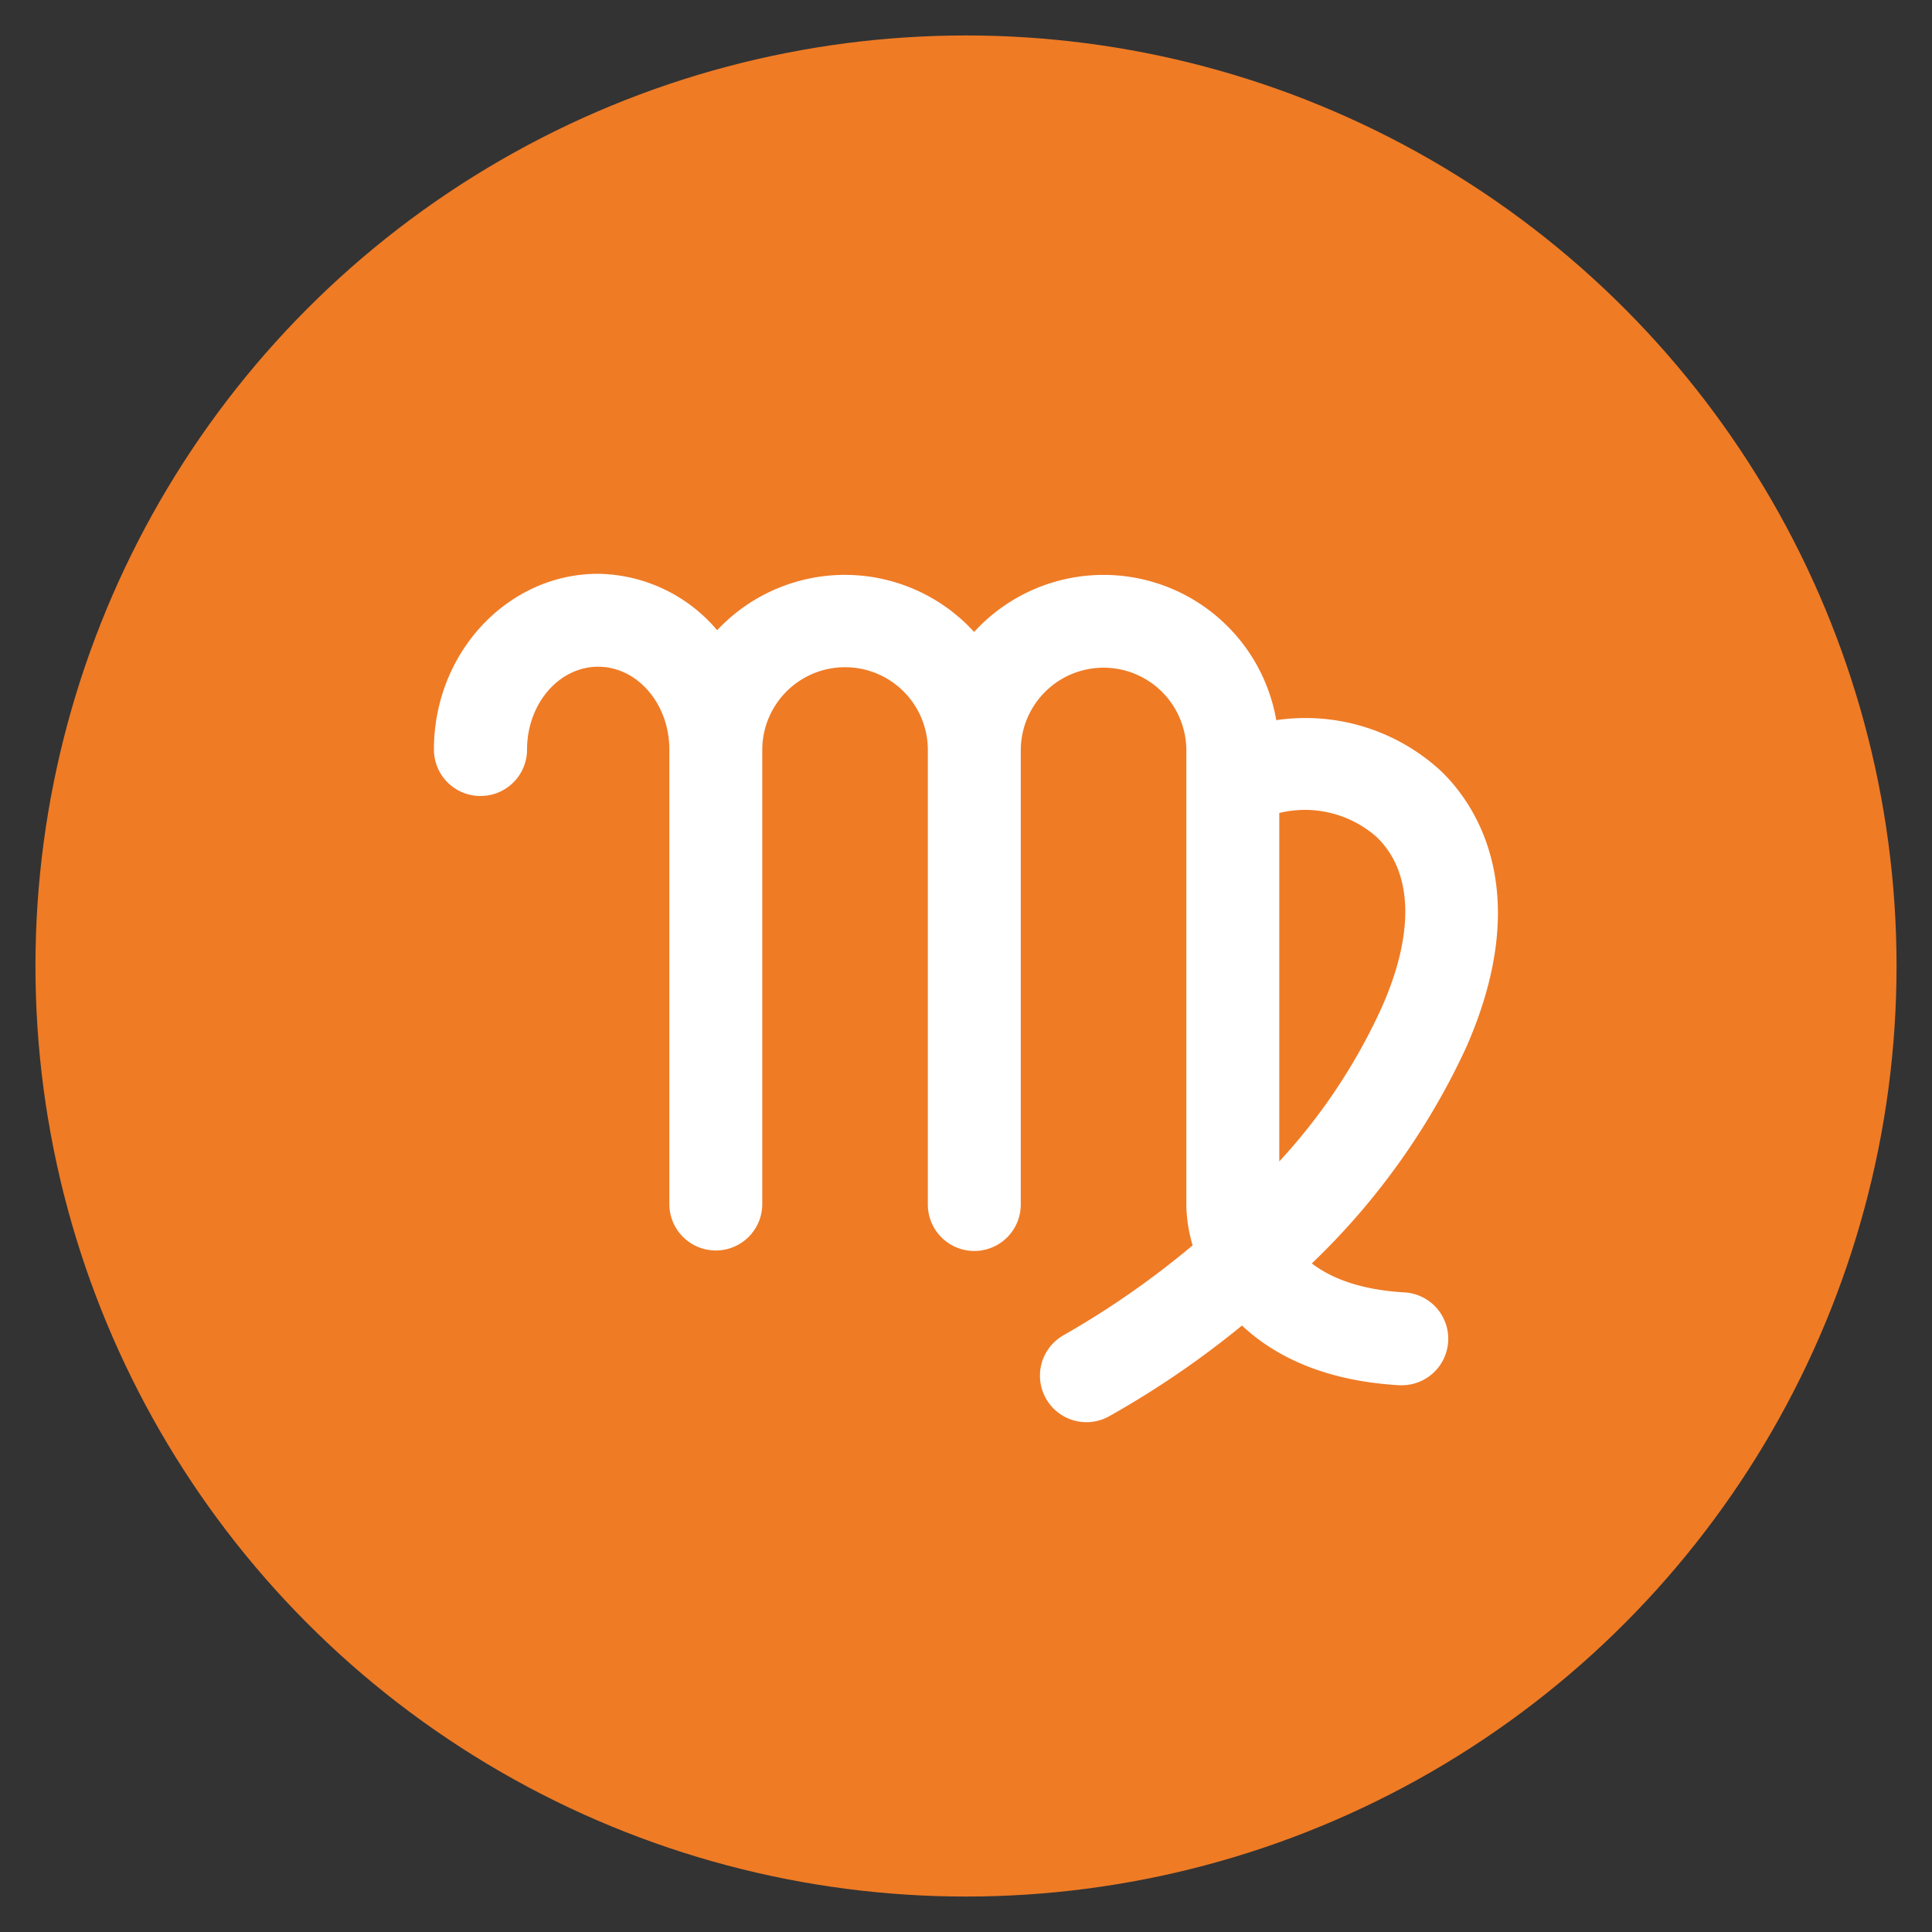
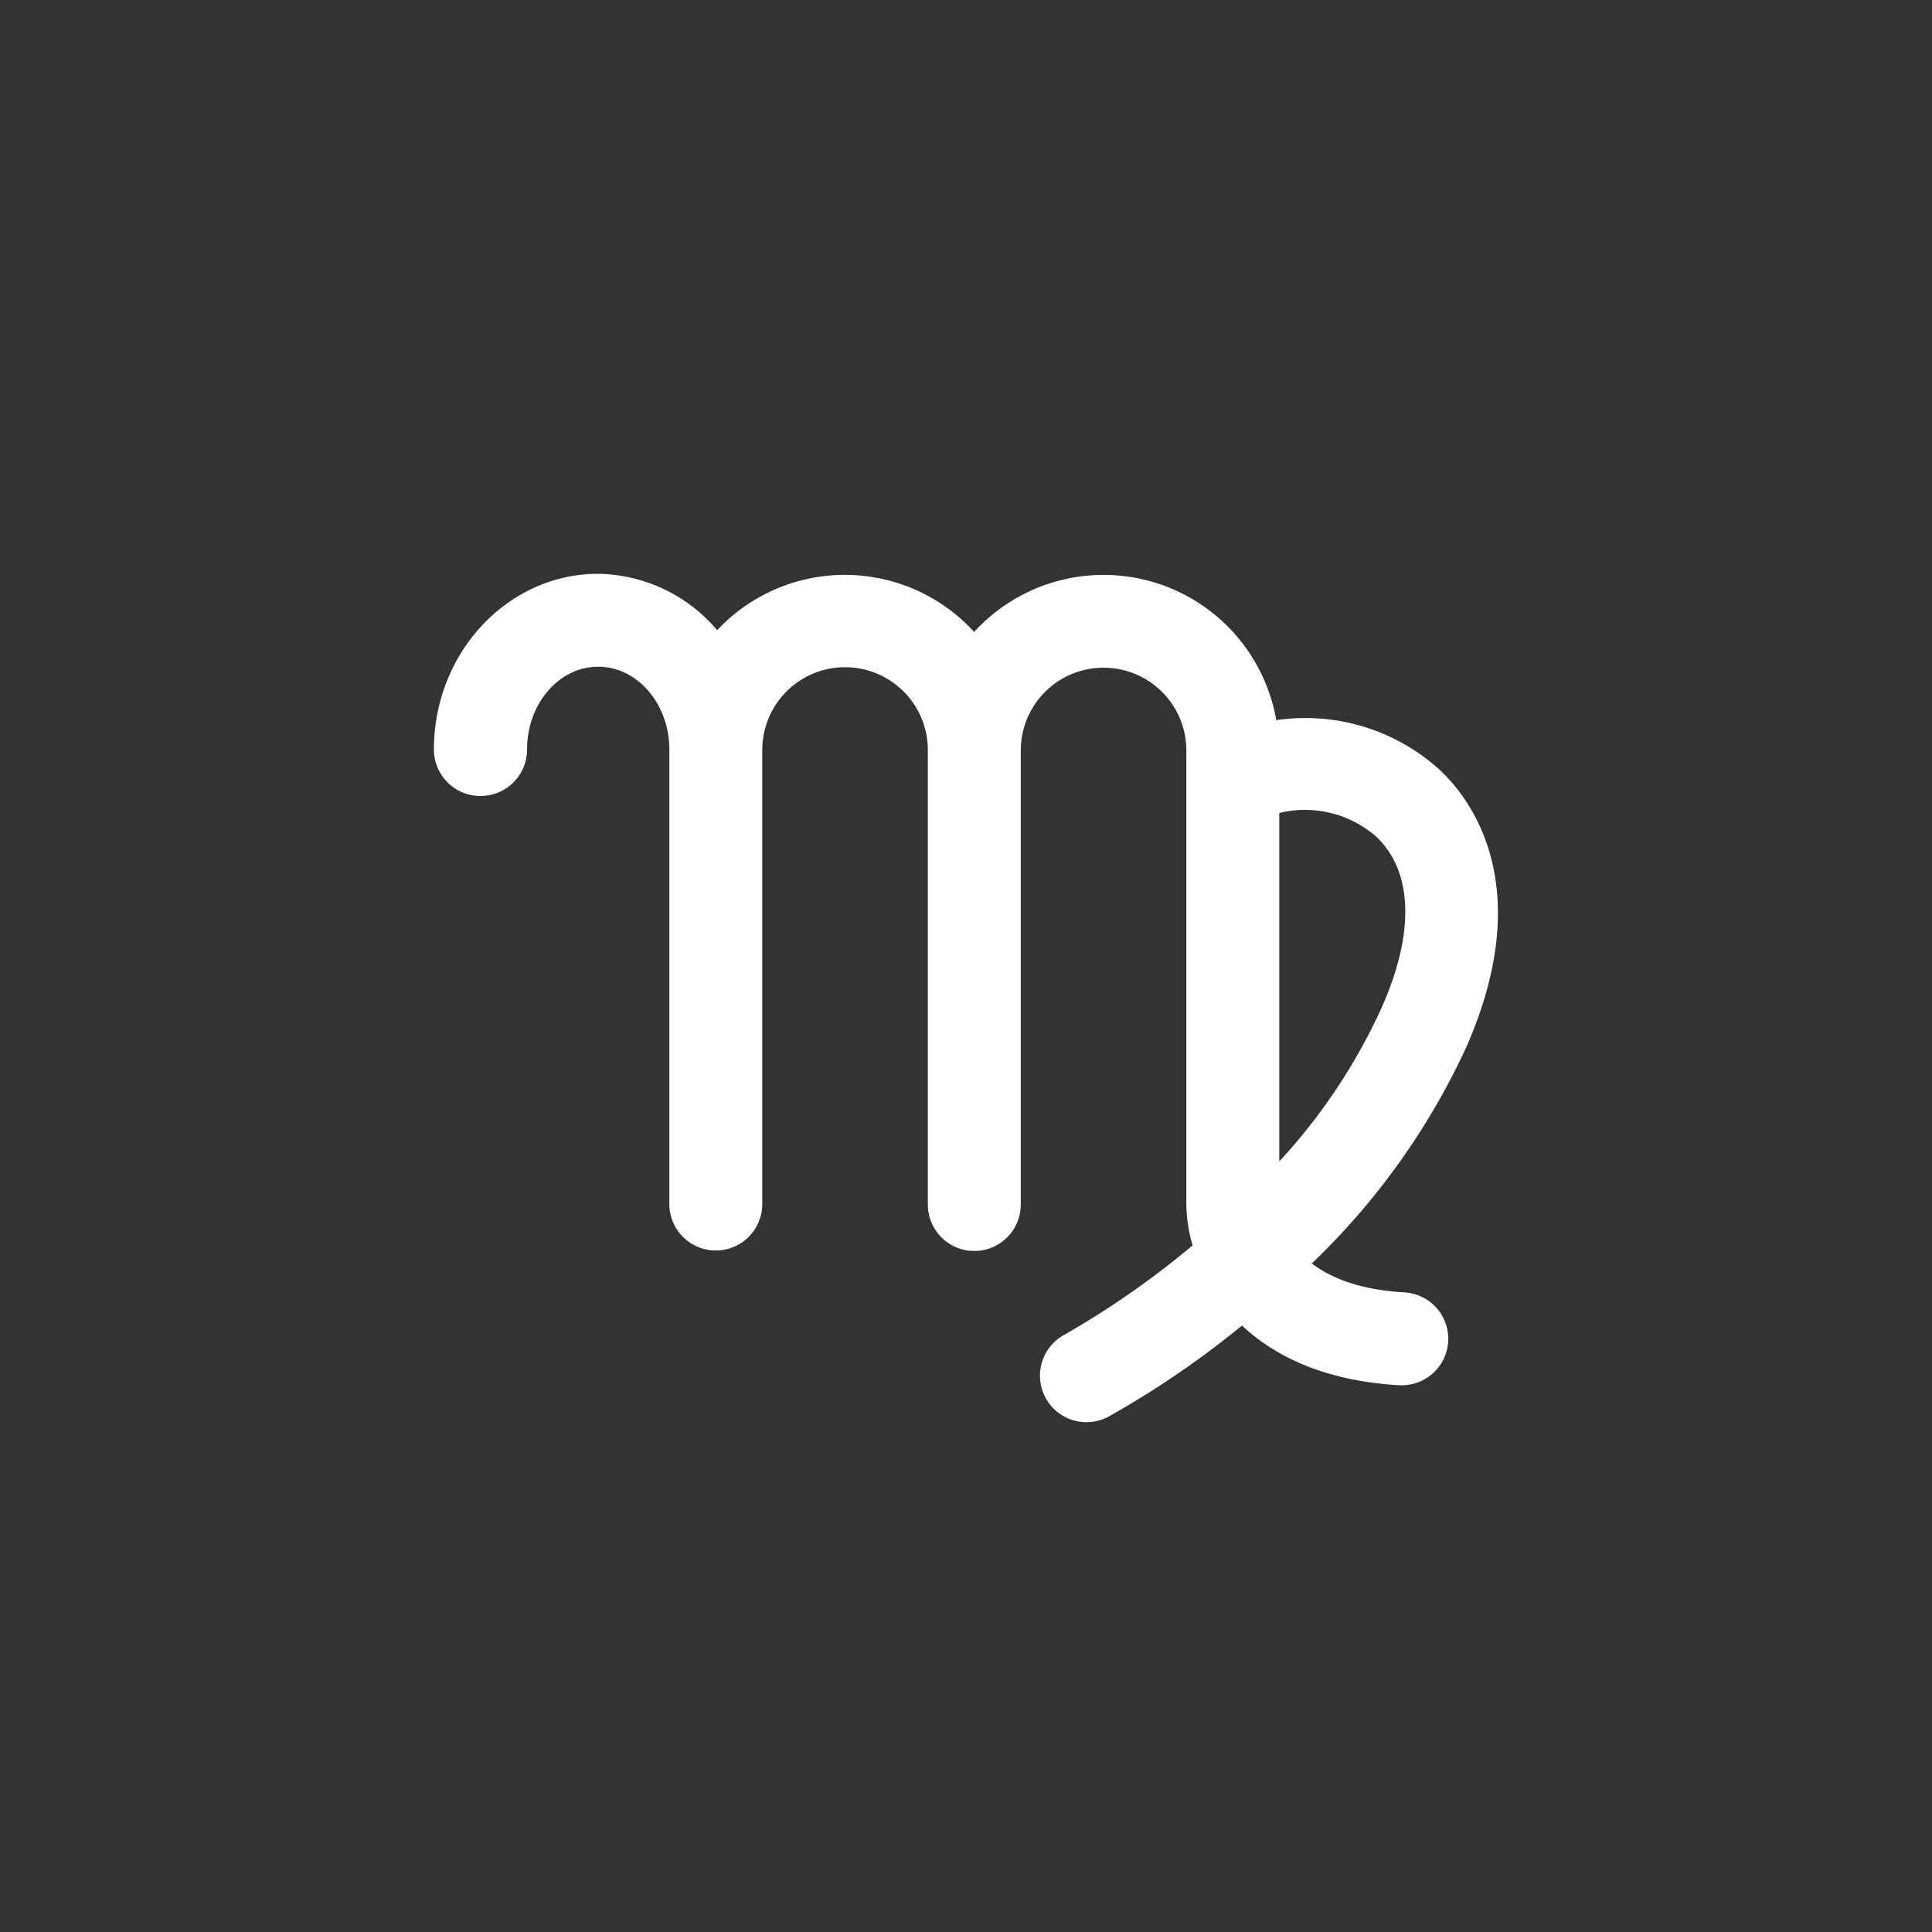
<svg xmlns="http://www.w3.org/2000/svg" id="Layer_1" data-name="Layer 1" viewBox="0 0 200 200">
  <rect x="0" y="0" width="200" height="200" fill="#333333" stroke="none" />
  <defs>
    <style>.cls-1{fill:#ef7b25;}.cls-2{fill:#fff;}</style>
  </defs>
  <title>signo_</title>
-   <circle class="cls-1" cx="100" cy="100" r="96.33" />
-   <path class="cls-2" d="M49.74,82.4a4.81,4.81,0,0,0,4.82-4.81c0-4.73,3.3-8.57,7.36-8.57s7.37,3.84,7.37,8.57v47.05a4.81,4.81,0,1,0,9.62,0v-47a8.57,8.57,0,1,1,17.14,0v47.05a4.81,4.81,0,1,0,9.62,0v-47a8.57,8.57,0,0,1,17.14,0v47.09a15.6,15.6,0,0,0,.65,4.14,90.55,90.55,0,0,1-13.25,9.24,4.81,4.81,0,0,0,4.52,8.5,95.46,95.46,0,0,0,13.84-9.44c3.41,3.2,8.6,5.74,16.3,6.18h.28a4.81,4.81,0,0,0,.27-9.61c-4.71-.27-7.7-1.53-9.62-3a73.66,73.66,0,0,0,15.95-22.3c7.37-16.66.61-25.64-2.63-28.72a20.69,20.69,0,0,0-17-5.22,18.15,18.15,0,0,0-31.28-9.13,18.11,18.11,0,0,0-26.6-.18A16.42,16.42,0,0,0,61.92,59.4c-9.36,0-17,8.16-17,18.19A4.81,4.81,0,0,0,49.74,82.4Zm92.75,4.23c3.79,3.61,4,10,.46,17.85a60.06,60.06,0,0,1-10.52,15.75V84.16A11.21,11.21,0,0,1,142.49,86.63Z" />
+   <path class="cls-2" d="M49.74,82.4a4.81,4.81,0,0,0,4.82-4.81c0-4.73,3.3-8.57,7.36-8.57s7.37,3.84,7.37,8.57v47.05a4.81,4.81,0,1,0,9.62,0v-47a8.57,8.57,0,1,1,17.14,0v47.05a4.81,4.81,0,1,0,9.62,0v-47a8.57,8.57,0,0,1,17.14,0v47.09a15.6,15.6,0,0,0,.65,4.14,90.55,90.55,0,0,1-13.25,9.24,4.81,4.81,0,0,0,4.52,8.5,95.46,95.46,0,0,0,13.84-9.44c3.41,3.2,8.6,5.74,16.3,6.18h.28a4.81,4.81,0,0,0,.27-9.61c-4.71-.27-7.7-1.53-9.62-3a73.66,73.66,0,0,0,15.95-22.3c7.37-16.66.61-25.64-2.63-28.72a20.69,20.69,0,0,0-17-5.22,18.15,18.15,0,0,0-31.28-9.13,18.11,18.11,0,0,0-26.6-.18A16.42,16.42,0,0,0,61.92,59.4c-9.36,0-17,8.16-17,18.19A4.81,4.81,0,0,0,49.74,82.4Zm92.75,4.23c3.79,3.61,4,10,.46,17.85a60.06,60.06,0,0,1-10.52,15.75V84.16A11.21,11.21,0,0,1,142.49,86.63" />
</svg>